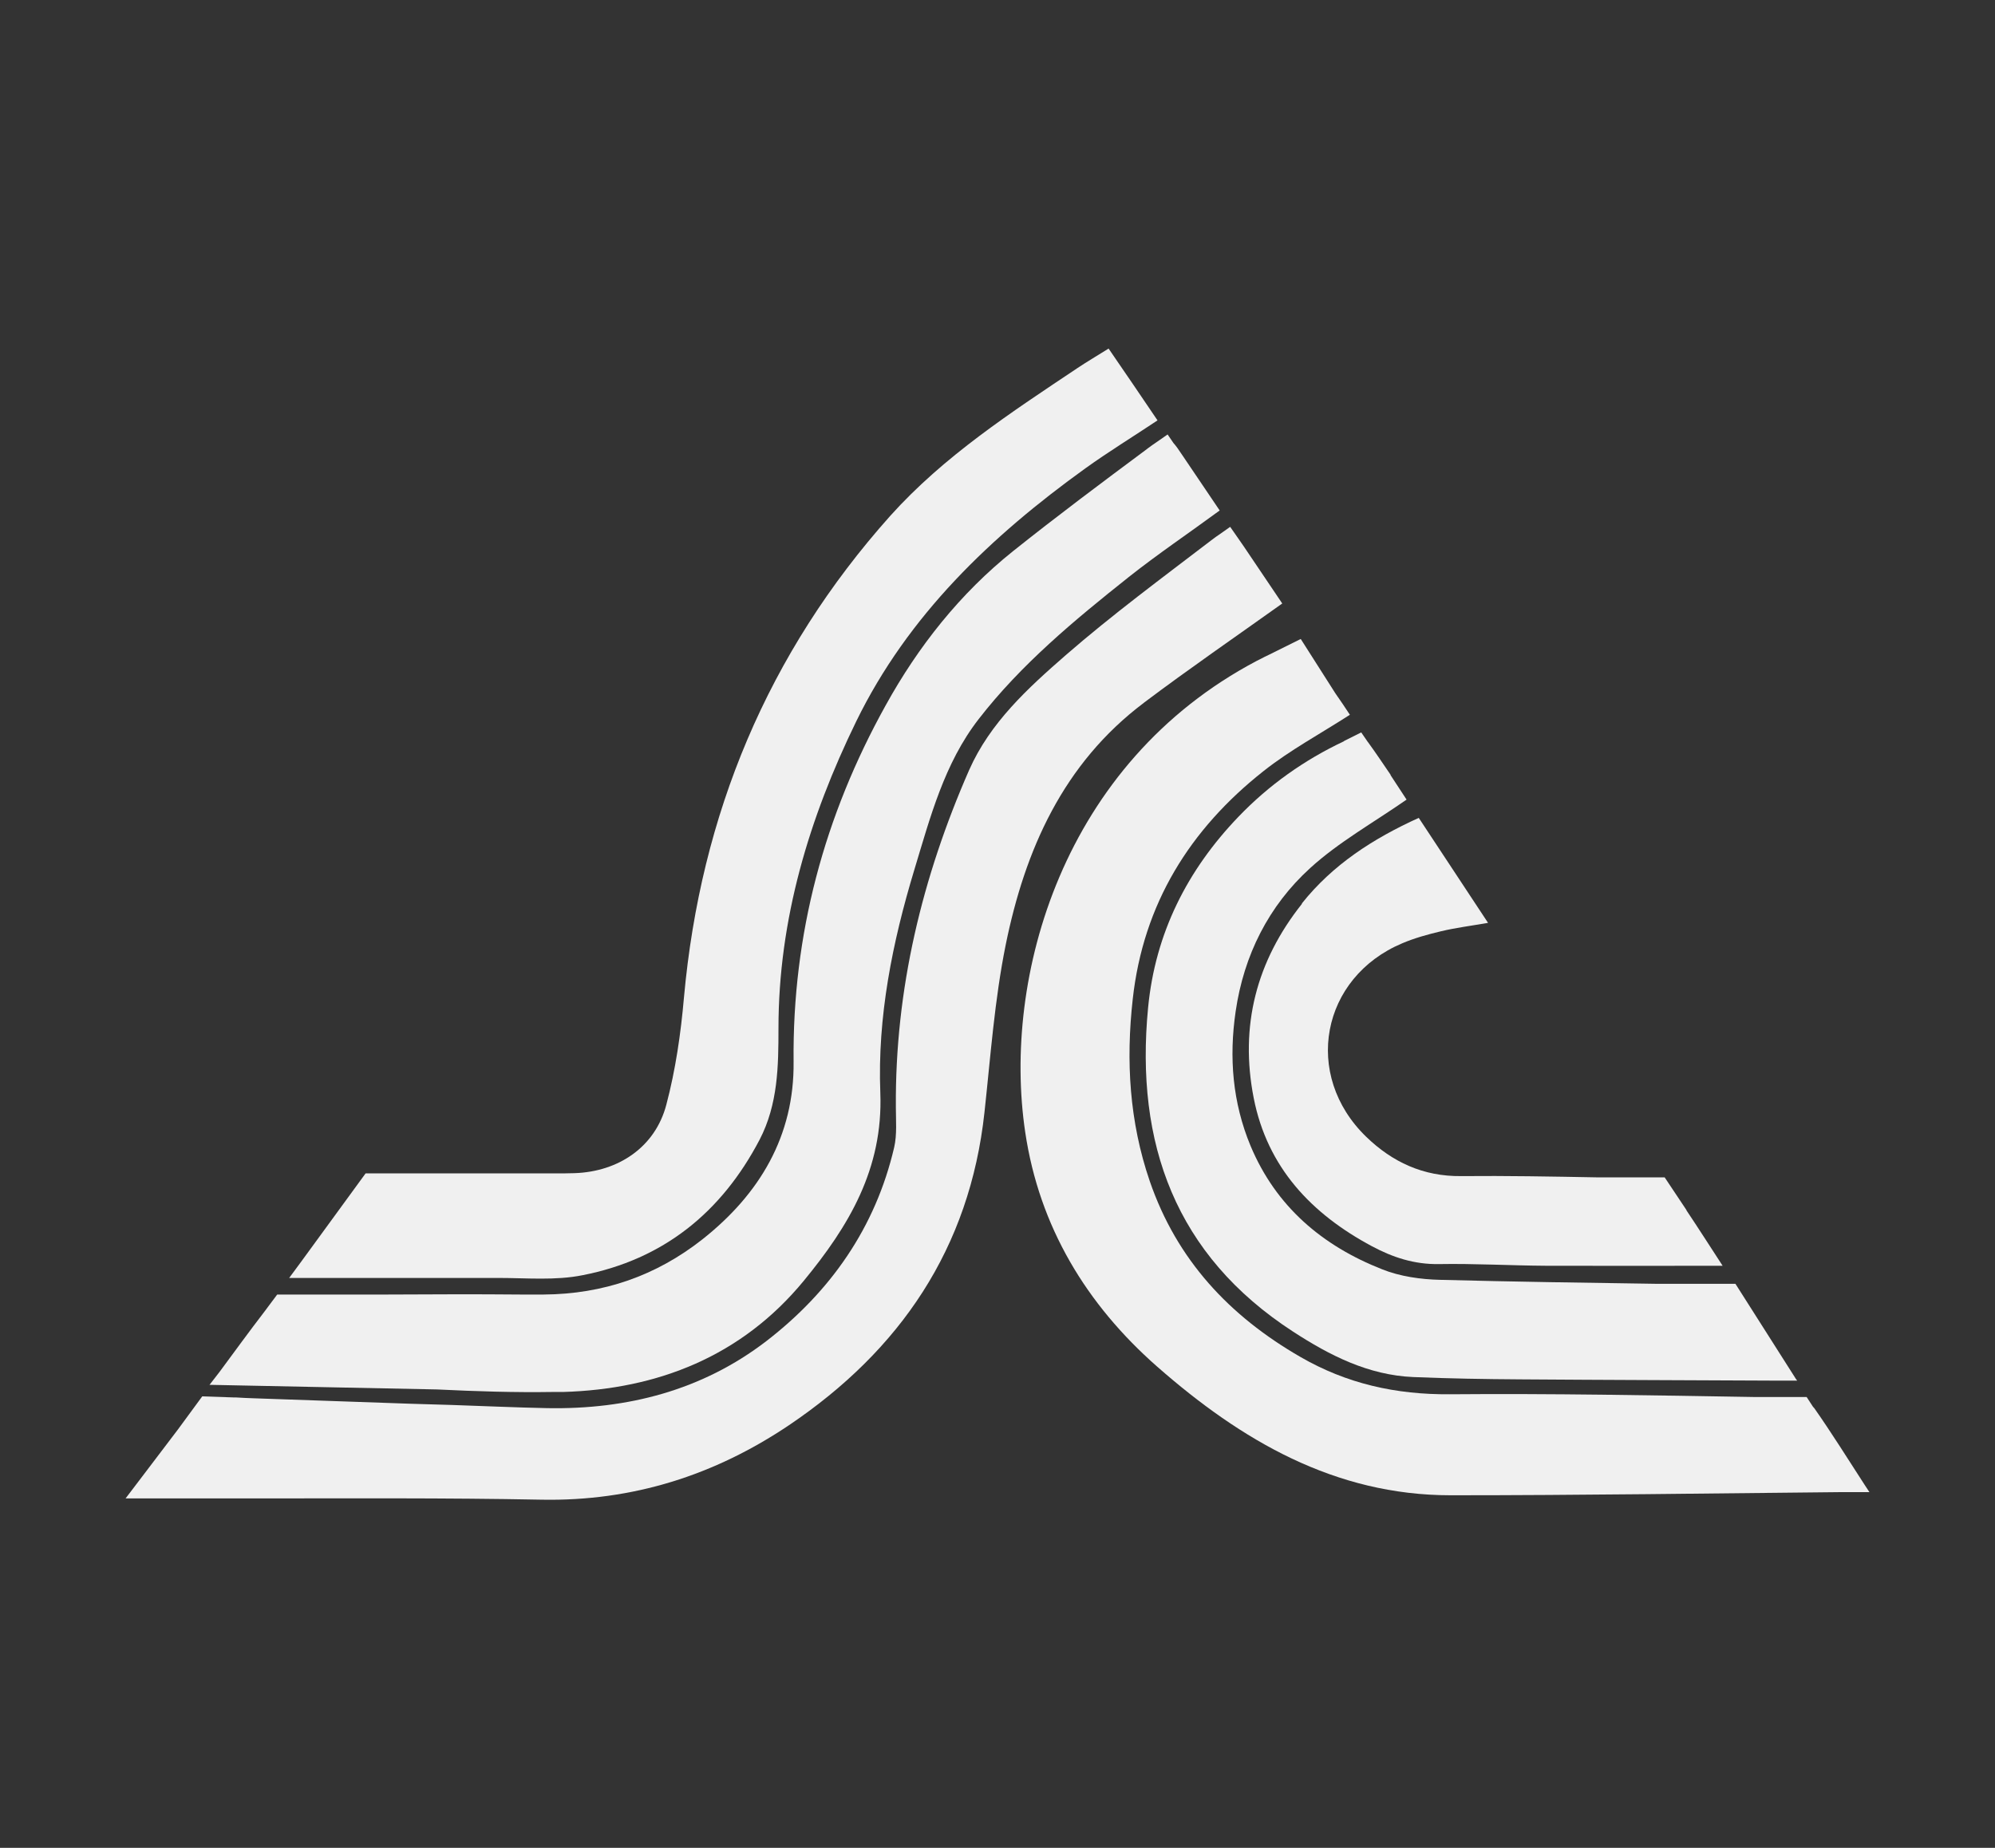
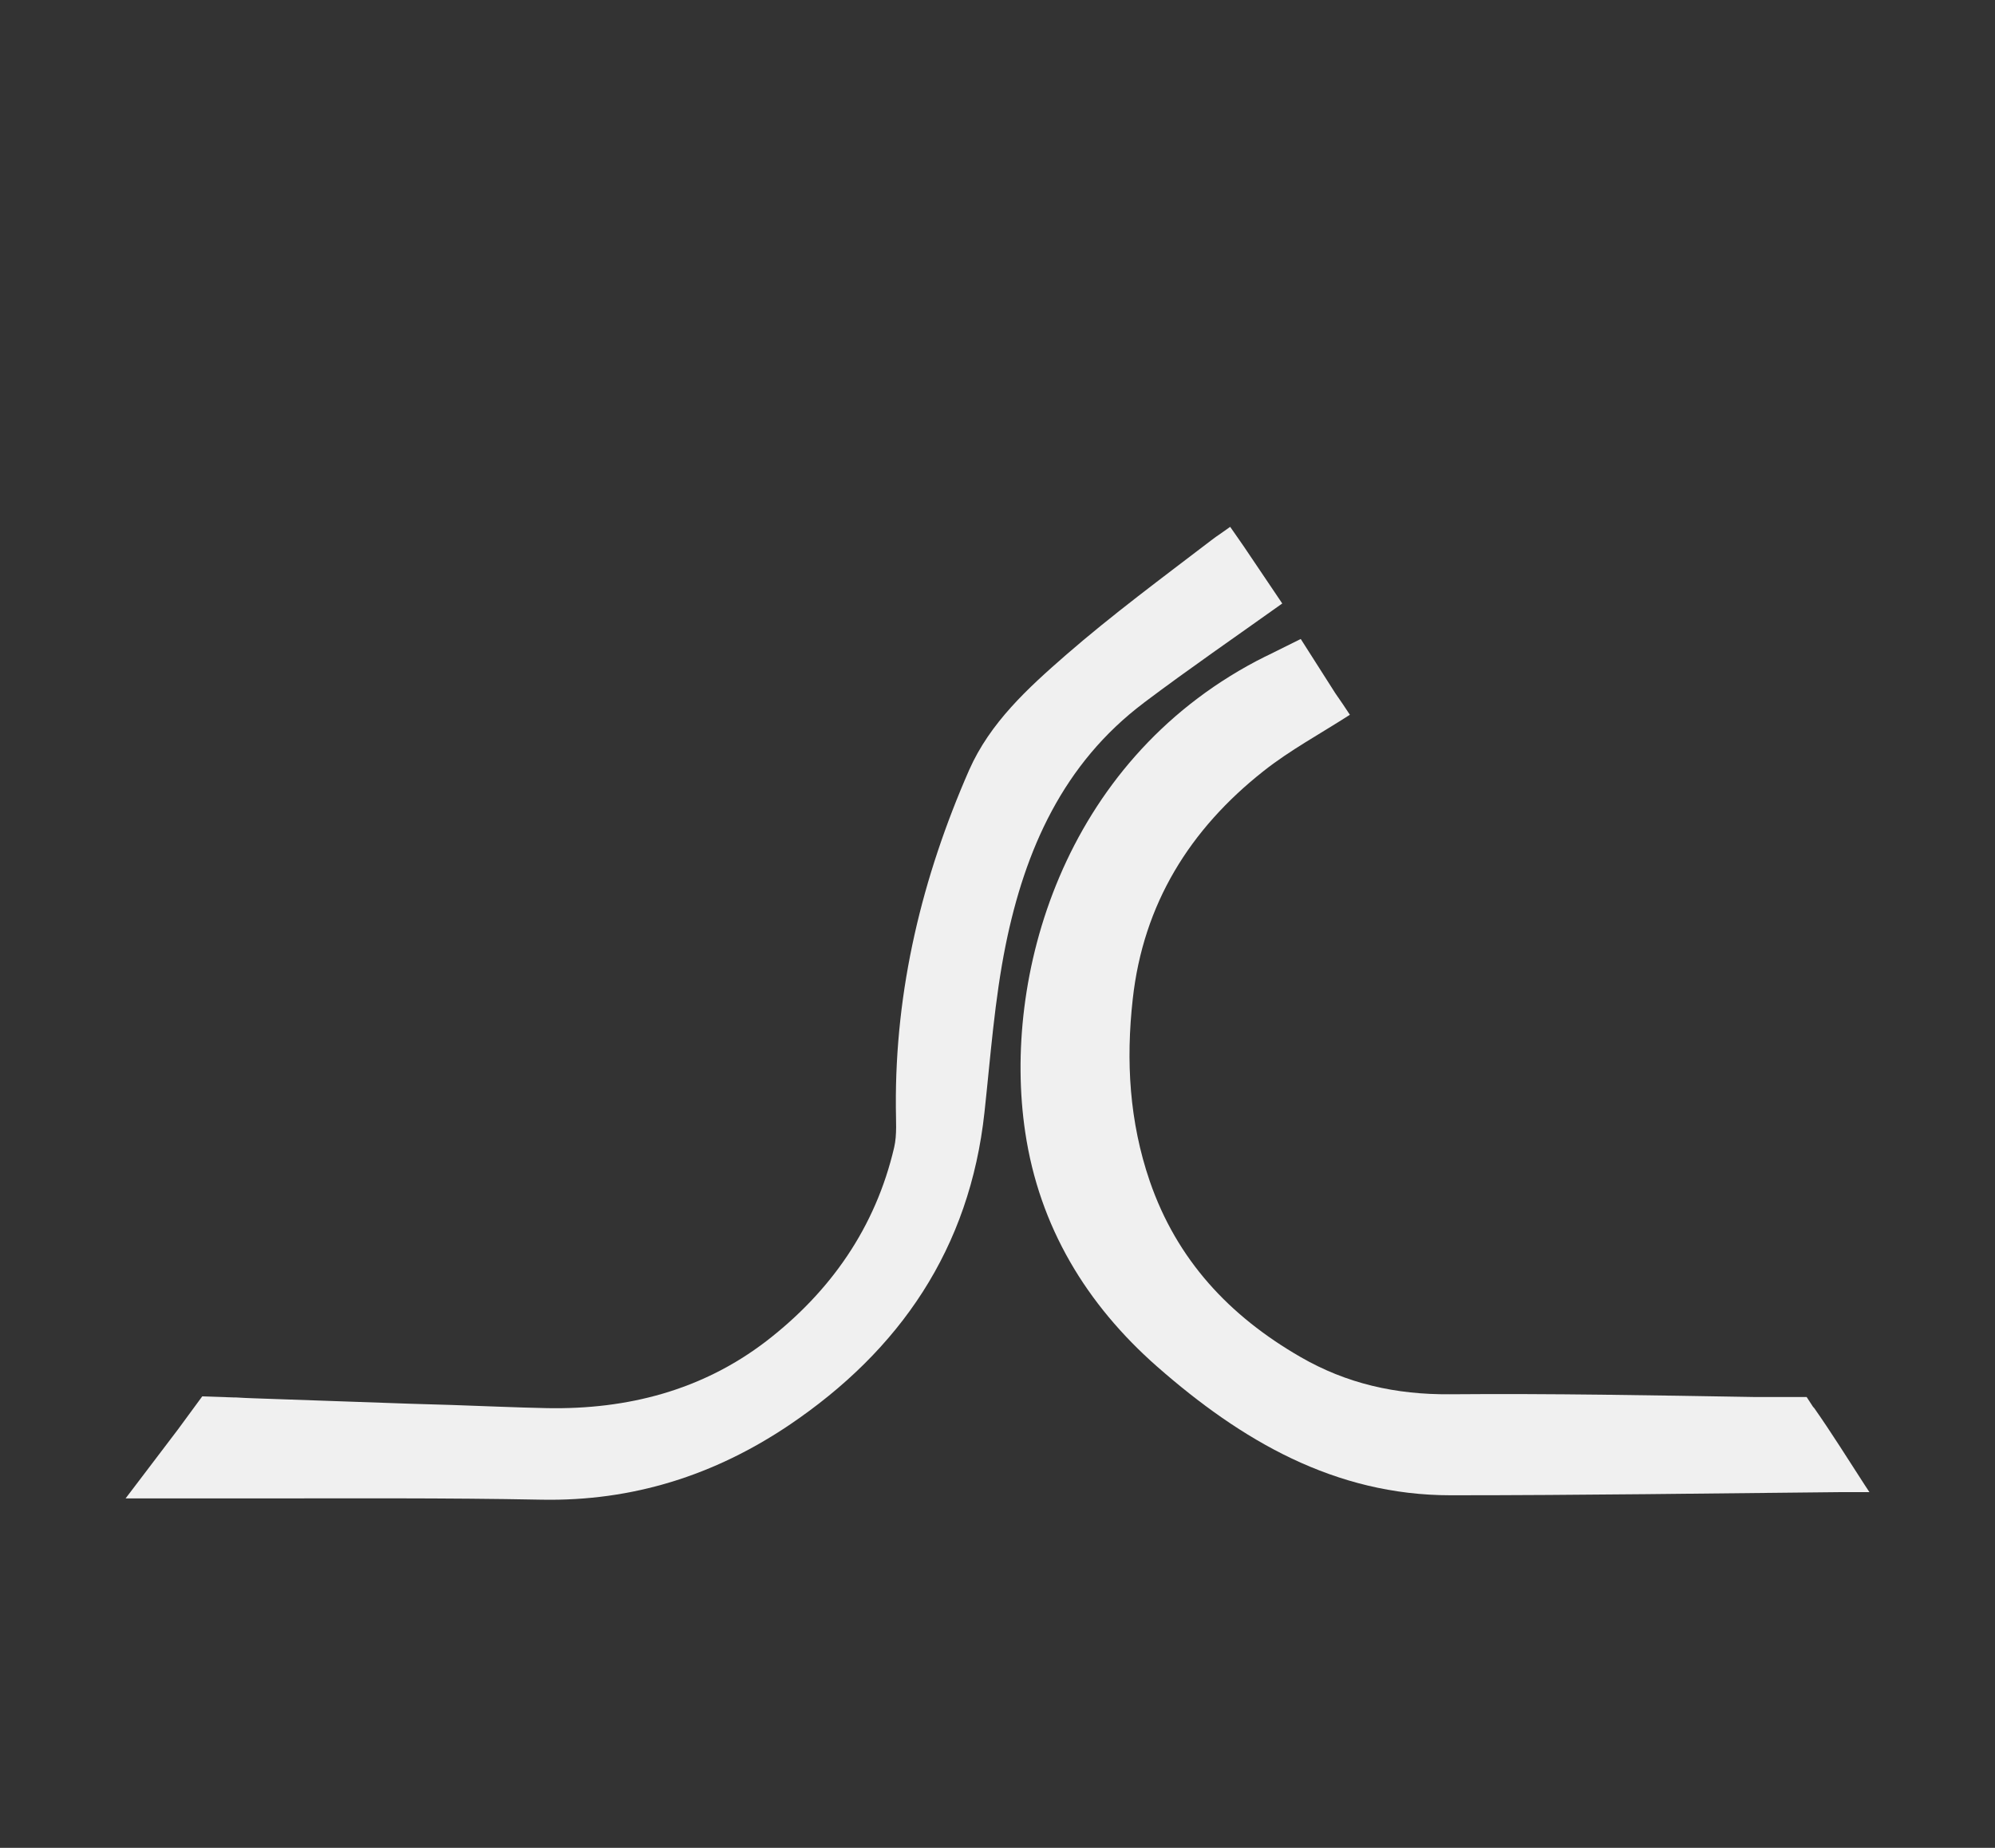
<svg xmlns="http://www.w3.org/2000/svg" id="a" viewBox="0 0 95 88">
  <rect x="0" y="0" width="95" height="88" fill="#333333" stroke="none" />
  <g id="b">
    <g>
      <path d="m54.48,33.46c2.14-1.61,4.35-3.13,6.58-4.72-.57-.85-1.2-1.78-1.82-2.7-.11-.16-.2-.29-.27-.39l-.39-.56-.51.36c-.11.07-.23.16-.39.28-2.34,1.79-4.71,3.54-6.93,5.47-1.8,1.57-3.6,3.21-4.6,5.47-2.24,5.11-3.53,10.44-3.49,16.05,0,.64.06,1.31-.08,1.92-.89,3.82-3.03,6.87-6.09,9.23-3.05,2.34-6.61,3.26-10.43,3.19-1.51-.03-3.01-.1-4.52-.15-.67-.02-1.34-.04-2.02-.06h0l-7.46-.26c-.27-.01-.55-.02-.83-.04h-.11l-1.49-.05-1.16,1.58h0l-2.49,3.28h6c4.61,0,9.21-.03,13.82.06,4.34.08,8.23-1.17,11.76-3.54,5.3-3.57,8.62-8.43,9.32-14.91.29-2.66.48-5.35,1.01-7.97.92-4.53,2.74-8.64,6.58-11.53h0Z" style="fill:#f0f0f0;" />
-       <path d="m23.73,60.86c1.34,0,2.72.13,4.01-.13,3.84-.75,6.61-2.98,8.43-6.45.88-1.69.9-3.52.9-5.3,0-5.2,1.46-10.02,3.7-14.62,2.47-5.06,6.42-8.82,10.92-12.06,1.1-.79,2.26-1.5,3.43-2.28-.79-1.17-1.54-2.27-2.33-3.42-.54.34-1.02.62-1.47.92-3.17,2.12-6.37,4.2-8.93,7.05-5.83,6.53-9.03,14.22-9.82,22.93-.15,1.72-.4,3.45-.84,5.11-.53,2.02-2.28,3.19-4.37,3.26-.16,0-.32.01-.48.01h-9.47l-3.02,4.14c-.2.28-.41.55-.62.84,3.47,0,6.7,0,9.95,0h0Z" style="fill:#f0f0f0;" />
-       <path d="m62,43.04c-2.18,2.74-2.97,5.83-2.3,9.25.65,3.31,2.75,5.52,5.63,7.06.99.53,2.02.87,3.19.85,1.7-.03,3.4.07,5.11.08,2.74.01,5.48,0,8.4,0-.6-.92-1.16-1.8-1.73-2.65h.01l-1.04-1.56h-3.21c-2.16-.04-4.32-.08-6.48-.06-1.81.02-3.28-.67-4.52-1.87-3.04-2.94-2.16-7.59,1.72-9.22.59-.25,1.21-.42,1.84-.57.71-.17,1.44-.26,2.24-.4-1.13-1.71-2.2-3.33-3.3-5-2.18.99-4.1,2.23-5.57,4.08h0Z" style="fill:#f0f0f0;" />
-       <path d="m9.97,65.95l10.84.22c1.85.09,3.69.15,5.54.12h.1,0,.37c4.5-.13,8.5-1.7,11.46-5.3,2.13-2.59,3.78-5.32,3.64-8.95-.14-3.61.57-7.15,1.62-10.62.76-2.51,1.43-5.07,3.06-7.17,2.02-2.61,4.57-4.72,7.15-6.77,1.39-1.1,2.86-2.09,4.33-3.17-.59-.87-1.18-1.74-1.77-2.62-.18-.27-.31-.46-.43-.59l-.28-.41-.53.37c-.12.08-.25.17-.41.29-.01.01-.04.03-.05.04h0c-2.14,1.59-4.28,3.19-6.36,4.85-2.53,2.02-4.53,4.55-6.08,7.36-2.92,5.26-4.44,10.9-4.38,16.96.04,3.54-1.62,6.31-4.34,8.46-2.21,1.74-4.72,2.61-7.56,2.63h-1.11c-2.11-.02-4.22-.01-6.33,0h-5.25l-.62.83c-.7.91-1.39,1.86-2.13,2.86l-.48.62v-.02Z" style="fill:#f0f0f0;" />
-       <path d="m64,35.28v.02c-1.89.89-3.58,2.09-5.02,3.59-2.44,2.54-3.97,5.55-4.31,9.11-.62,6.45,1.3,11.78,6.91,15.42,1.74,1.13,3.58,2.07,5.72,2.16,1.7.07,3.4.1,5.11.11,4.05.03,8.1.04,12.14.06h1.03l-.06-.08-2.88-4.53h-3.72c-3.45-.05-6.89-.1-10.34-.19-.92-.02-1.91-.16-2.76-.5-2.85-1.12-5.06-2.99-6.27-5.88-.86-2.07-1.03-4.21-.71-6.4.39-2.68,1.57-5.03,3.55-6.83,1.36-1.24,3.01-2.16,4.59-3.26-.24-.36-.5-.76-.76-1.16h0v-.02c-.35-.51-.7-1.04-1.08-1.56,0,0-.01,0-.01-.01l-.31-.45-.82.41h0Z" style="fill:#f0f0f0;" />
      <path d="m89.02,71.06l-.23-.35c-.81-1.25-1.57-2.47-2.39-3.64-.02-.03-.05-.05-.07-.08l-.3-.46h-2.5c-4.83-.08-9.66-.17-14.49-.13-2.56.02-4.91-.5-7.12-1.78-3.38-1.95-5.88-4.62-7.17-8.37-.97-2.83-1.14-5.72-.81-8.67.5-4.53,2.72-8.09,6.23-10.86,1.25-.99,2.68-1.76,4.11-2.68-.22-.34-.46-.69-.69-1.02h0l-1.65-2.59-1.53.76c-.13.06-.27.13-.4.2l-.16.08h0c-9.26,4.88-12.13,15.07-11.03,22.45.67,4.5,2.91,8.2,6.29,11.17,3.99,3.5,8.44,6.12,13.97,6.12,6.2,0,12.39-.09,18.59-.15h1.34-.01Z" style="fill:#f0f0f0;" />
    </g>
  </g>
</svg>